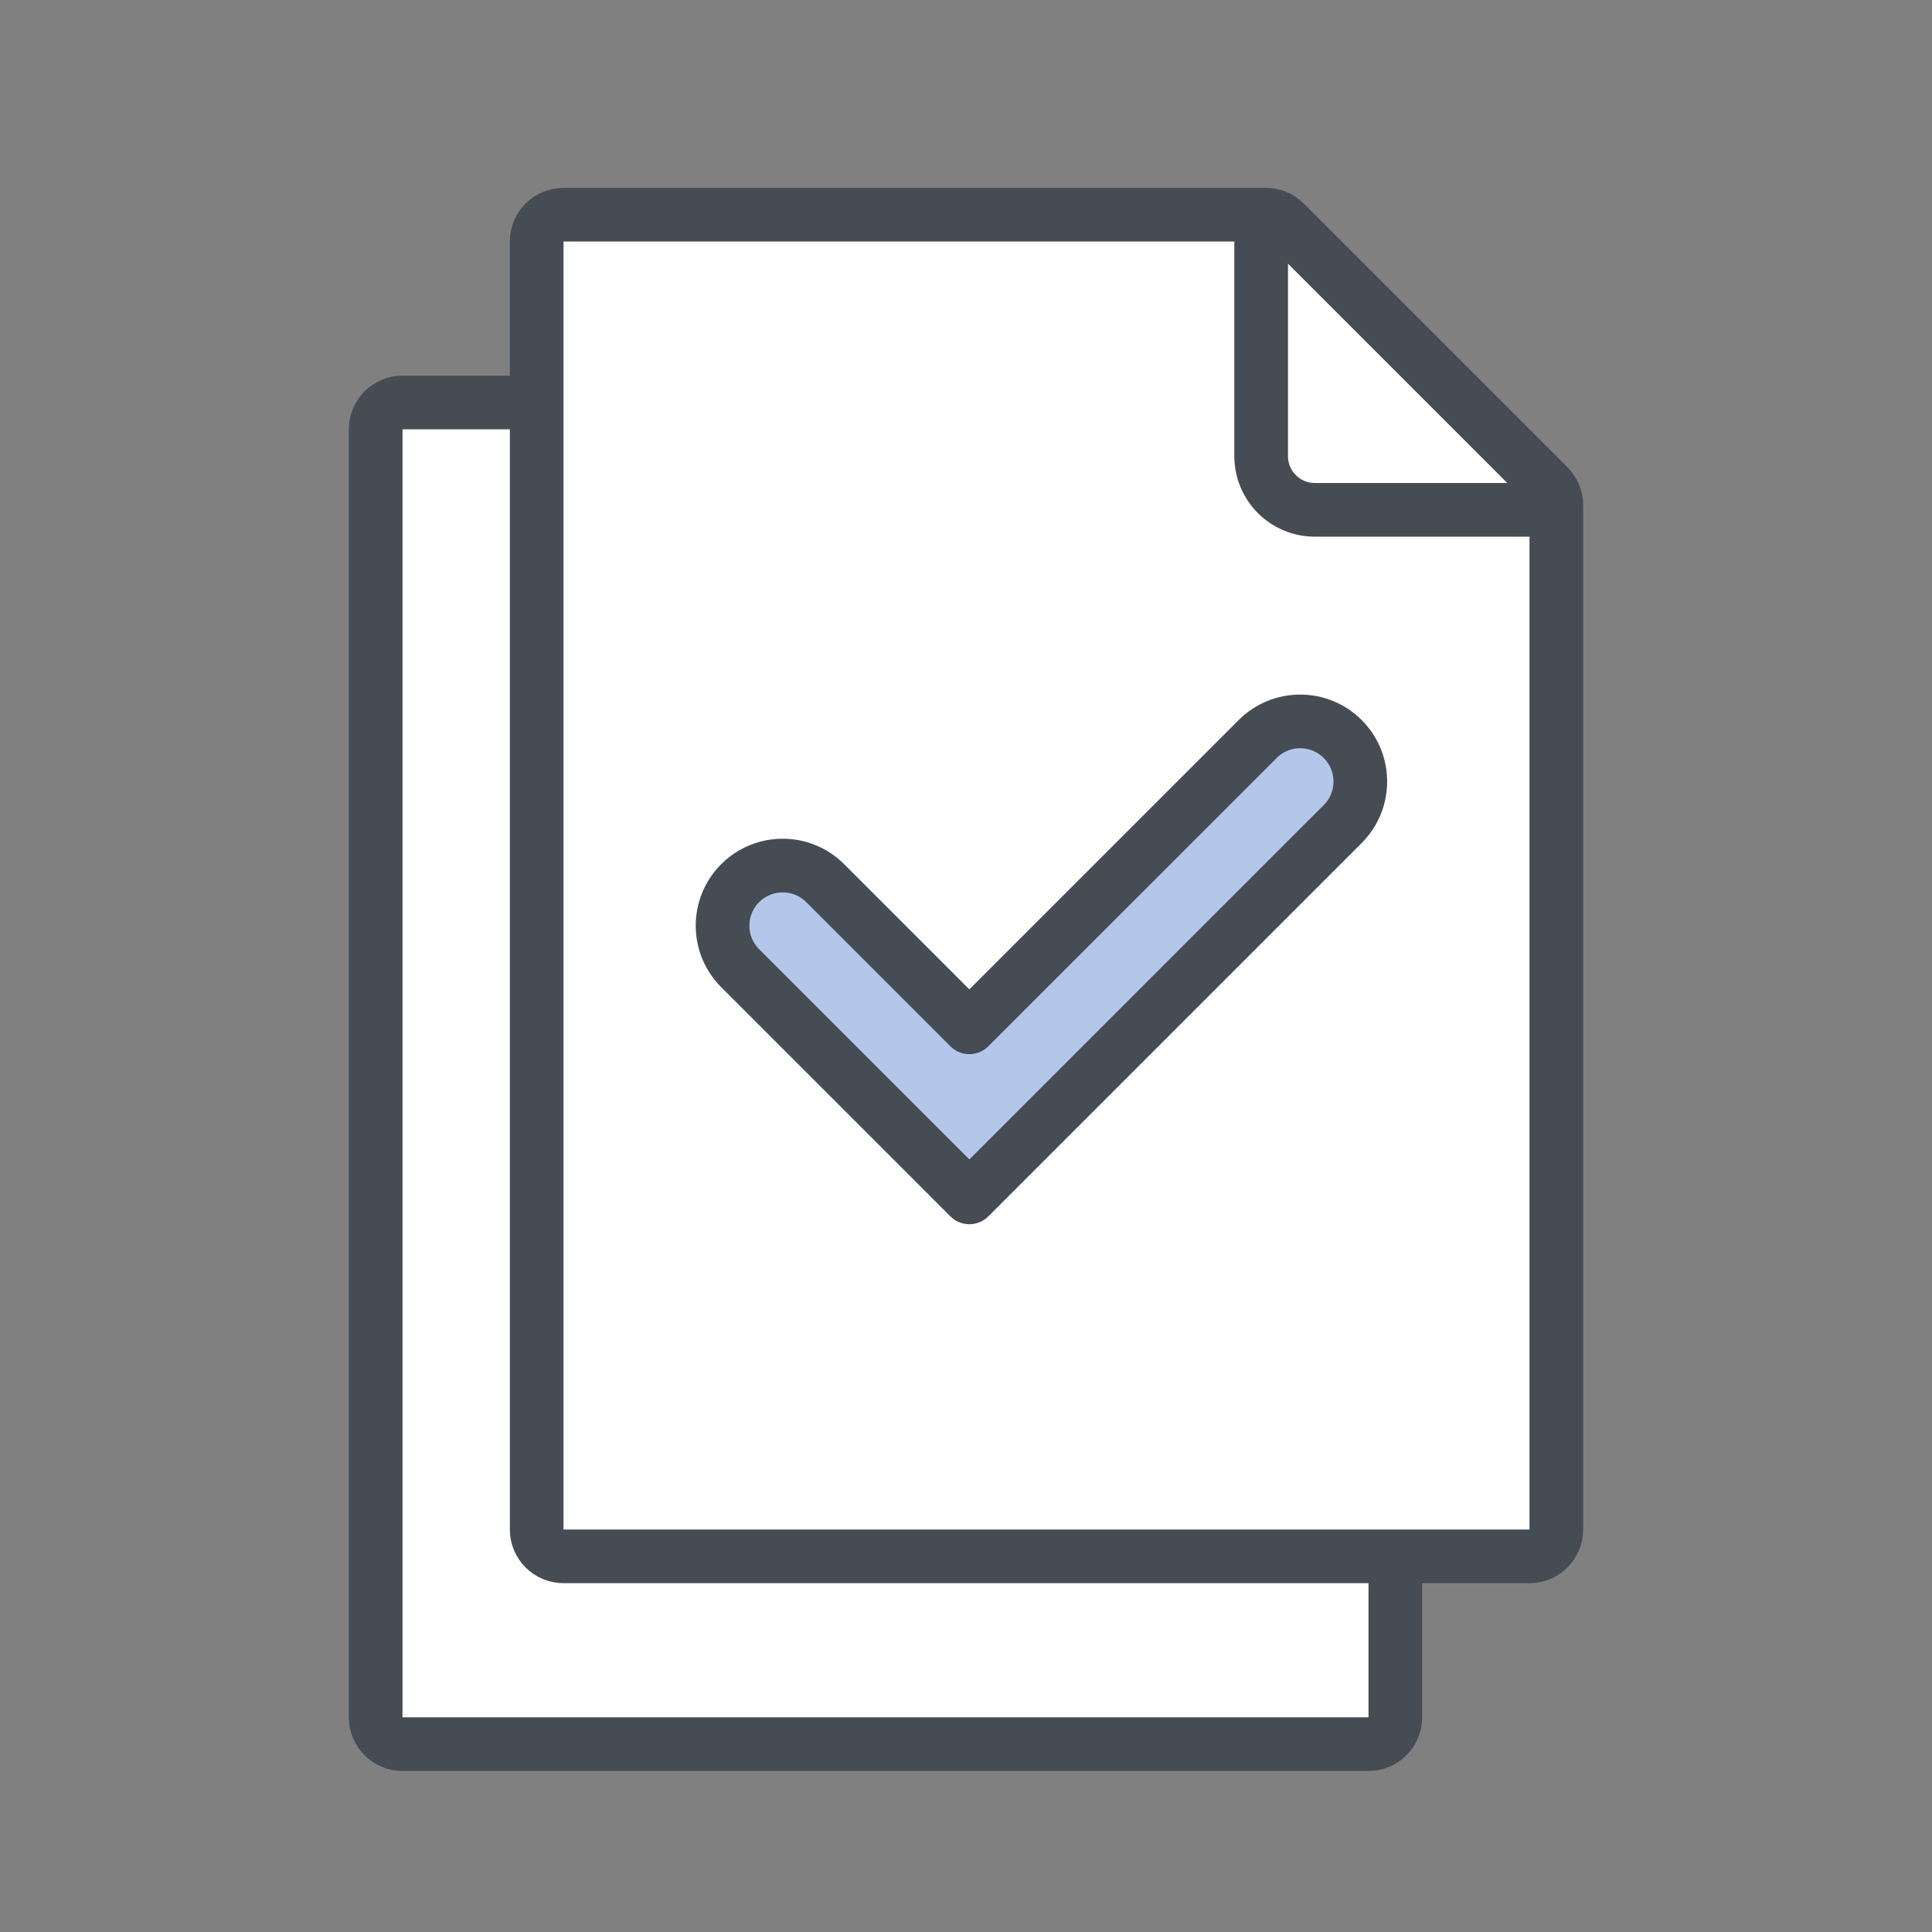
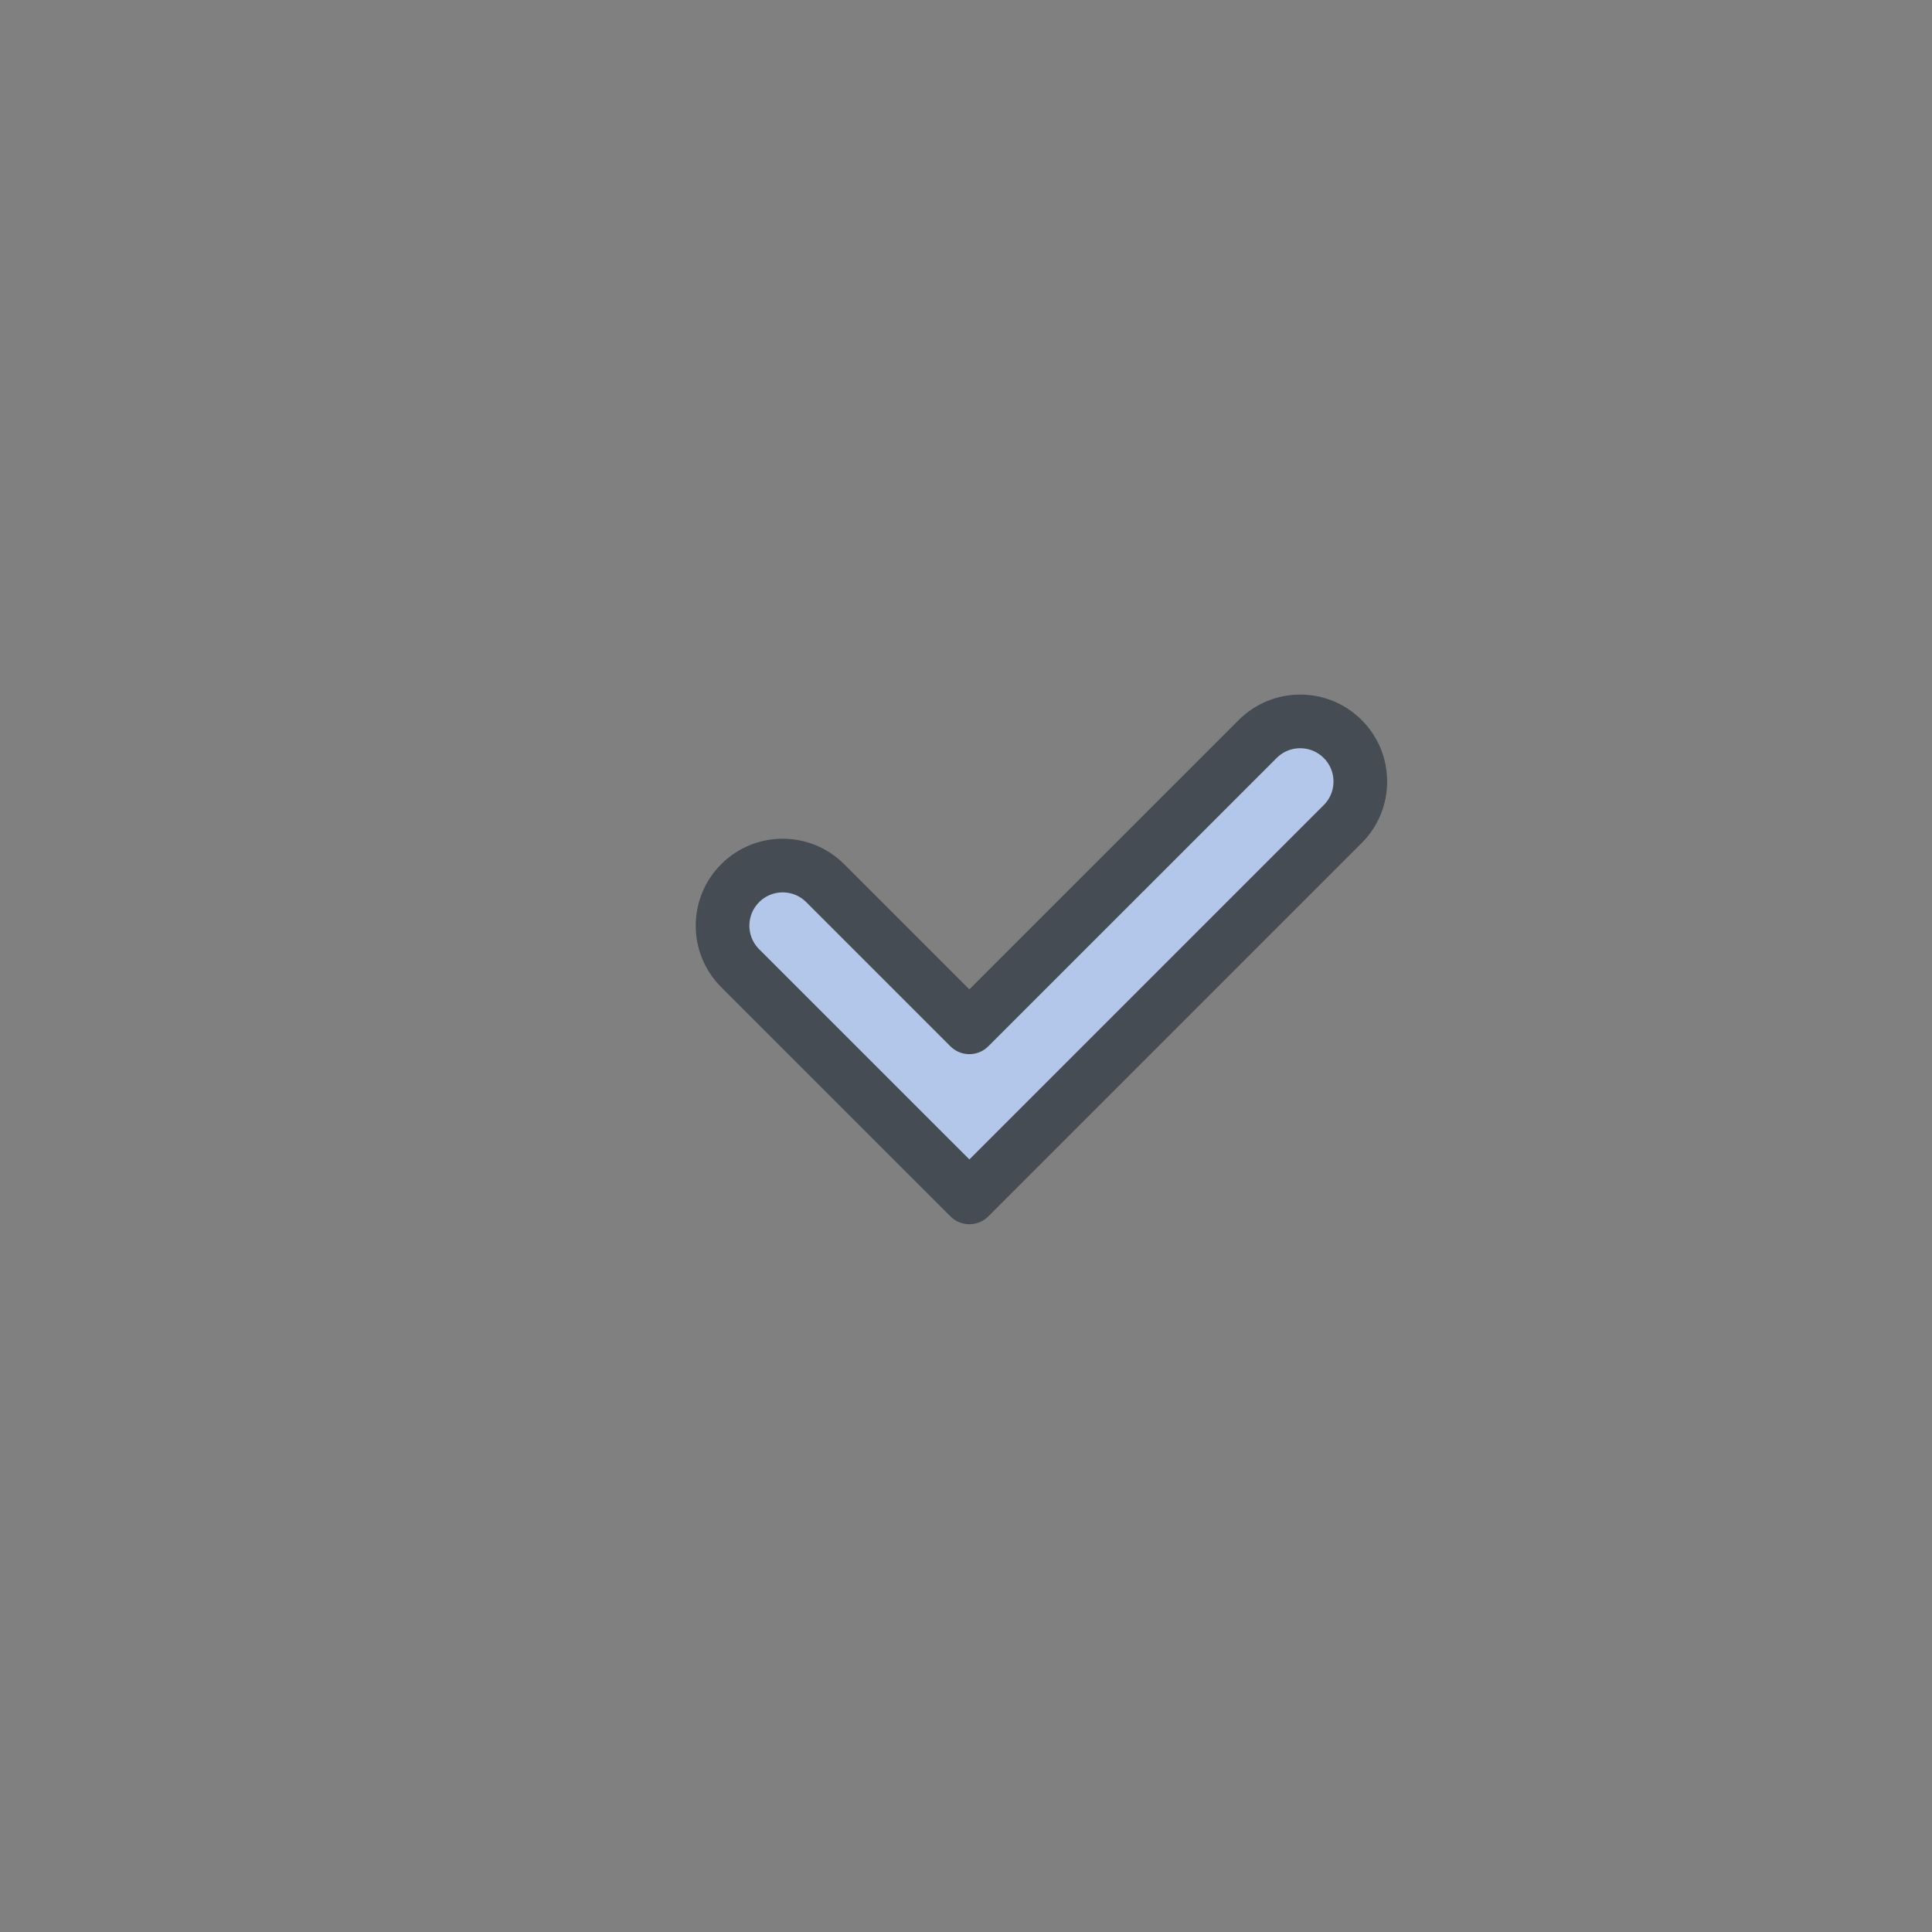
<svg xmlns="http://www.w3.org/2000/svg" width="72" height="72" viewBox="0 0 72 72" fill="none">
  <rect x="0" y="0" width="72" height="72" fill="#808080" stroke="none" />
-   <path fill-rule="evenodd" clip-rule="evenodd" d="M51 65C51.276 65 51.526 64.888 51.707 64.707C51.888 64.526 52 64.276 52 64V25.828C52 25.563 51.895 25.309 51.707 25.121L41.879 15.293C41.691 15.105 41.437 15 41.172 15H15C14.724 15 14.474 15.112 14.293 15.293C14.112 15.474 14 15.724 14 16V64C14 64.276 14.112 64.526 14.293 64.707C14.474 64.888 14.724 65 15 65H51Z" fill="white" stroke="#454C53" stroke-width="2" />
-   <path fill-rule="evenodd" clip-rule="evenodd" d="M57 58C57.276 58 57.526 57.888 57.707 57.707C57.888 57.526 58 57.276 58 57V18.828C58 18.563 57.895 18.309 57.707 18.121L47.879 8.293C47.691 8.105 47.437 8 47.172 8H21C20.724 8 20.474 8.112 20.293 8.293C20.112 8.474 20 8.724 20 9V57C20 57.276 20.112 57.526 20.293 57.707C20.474 57.888 20.724 58 21 58H57Z" fill="white" stroke="#454C53" stroke-width="2" />
-   <path d="M47 8.8V17C47 18.105 47.895 19 49 19H57.2" stroke="#454C53" stroke-width="2" />
  <path fill-rule="evenodd" clip-rule="evenodd" d="M36.126 44.623L27.584 36.082C26.709 35.207 26.709 33.788 27.584 32.913C28.46 32.038 29.878 32.038 30.753 32.913L36.125 38.285L46.87 27.541C47.745 26.666 49.164 26.666 50.039 27.541C50.914 28.416 50.914 29.835 50.039 30.71L36.126 44.623Z" fill="#B2C7EA" stroke="#454C53" stroke-width="2" stroke-linejoin="round" />
</svg>